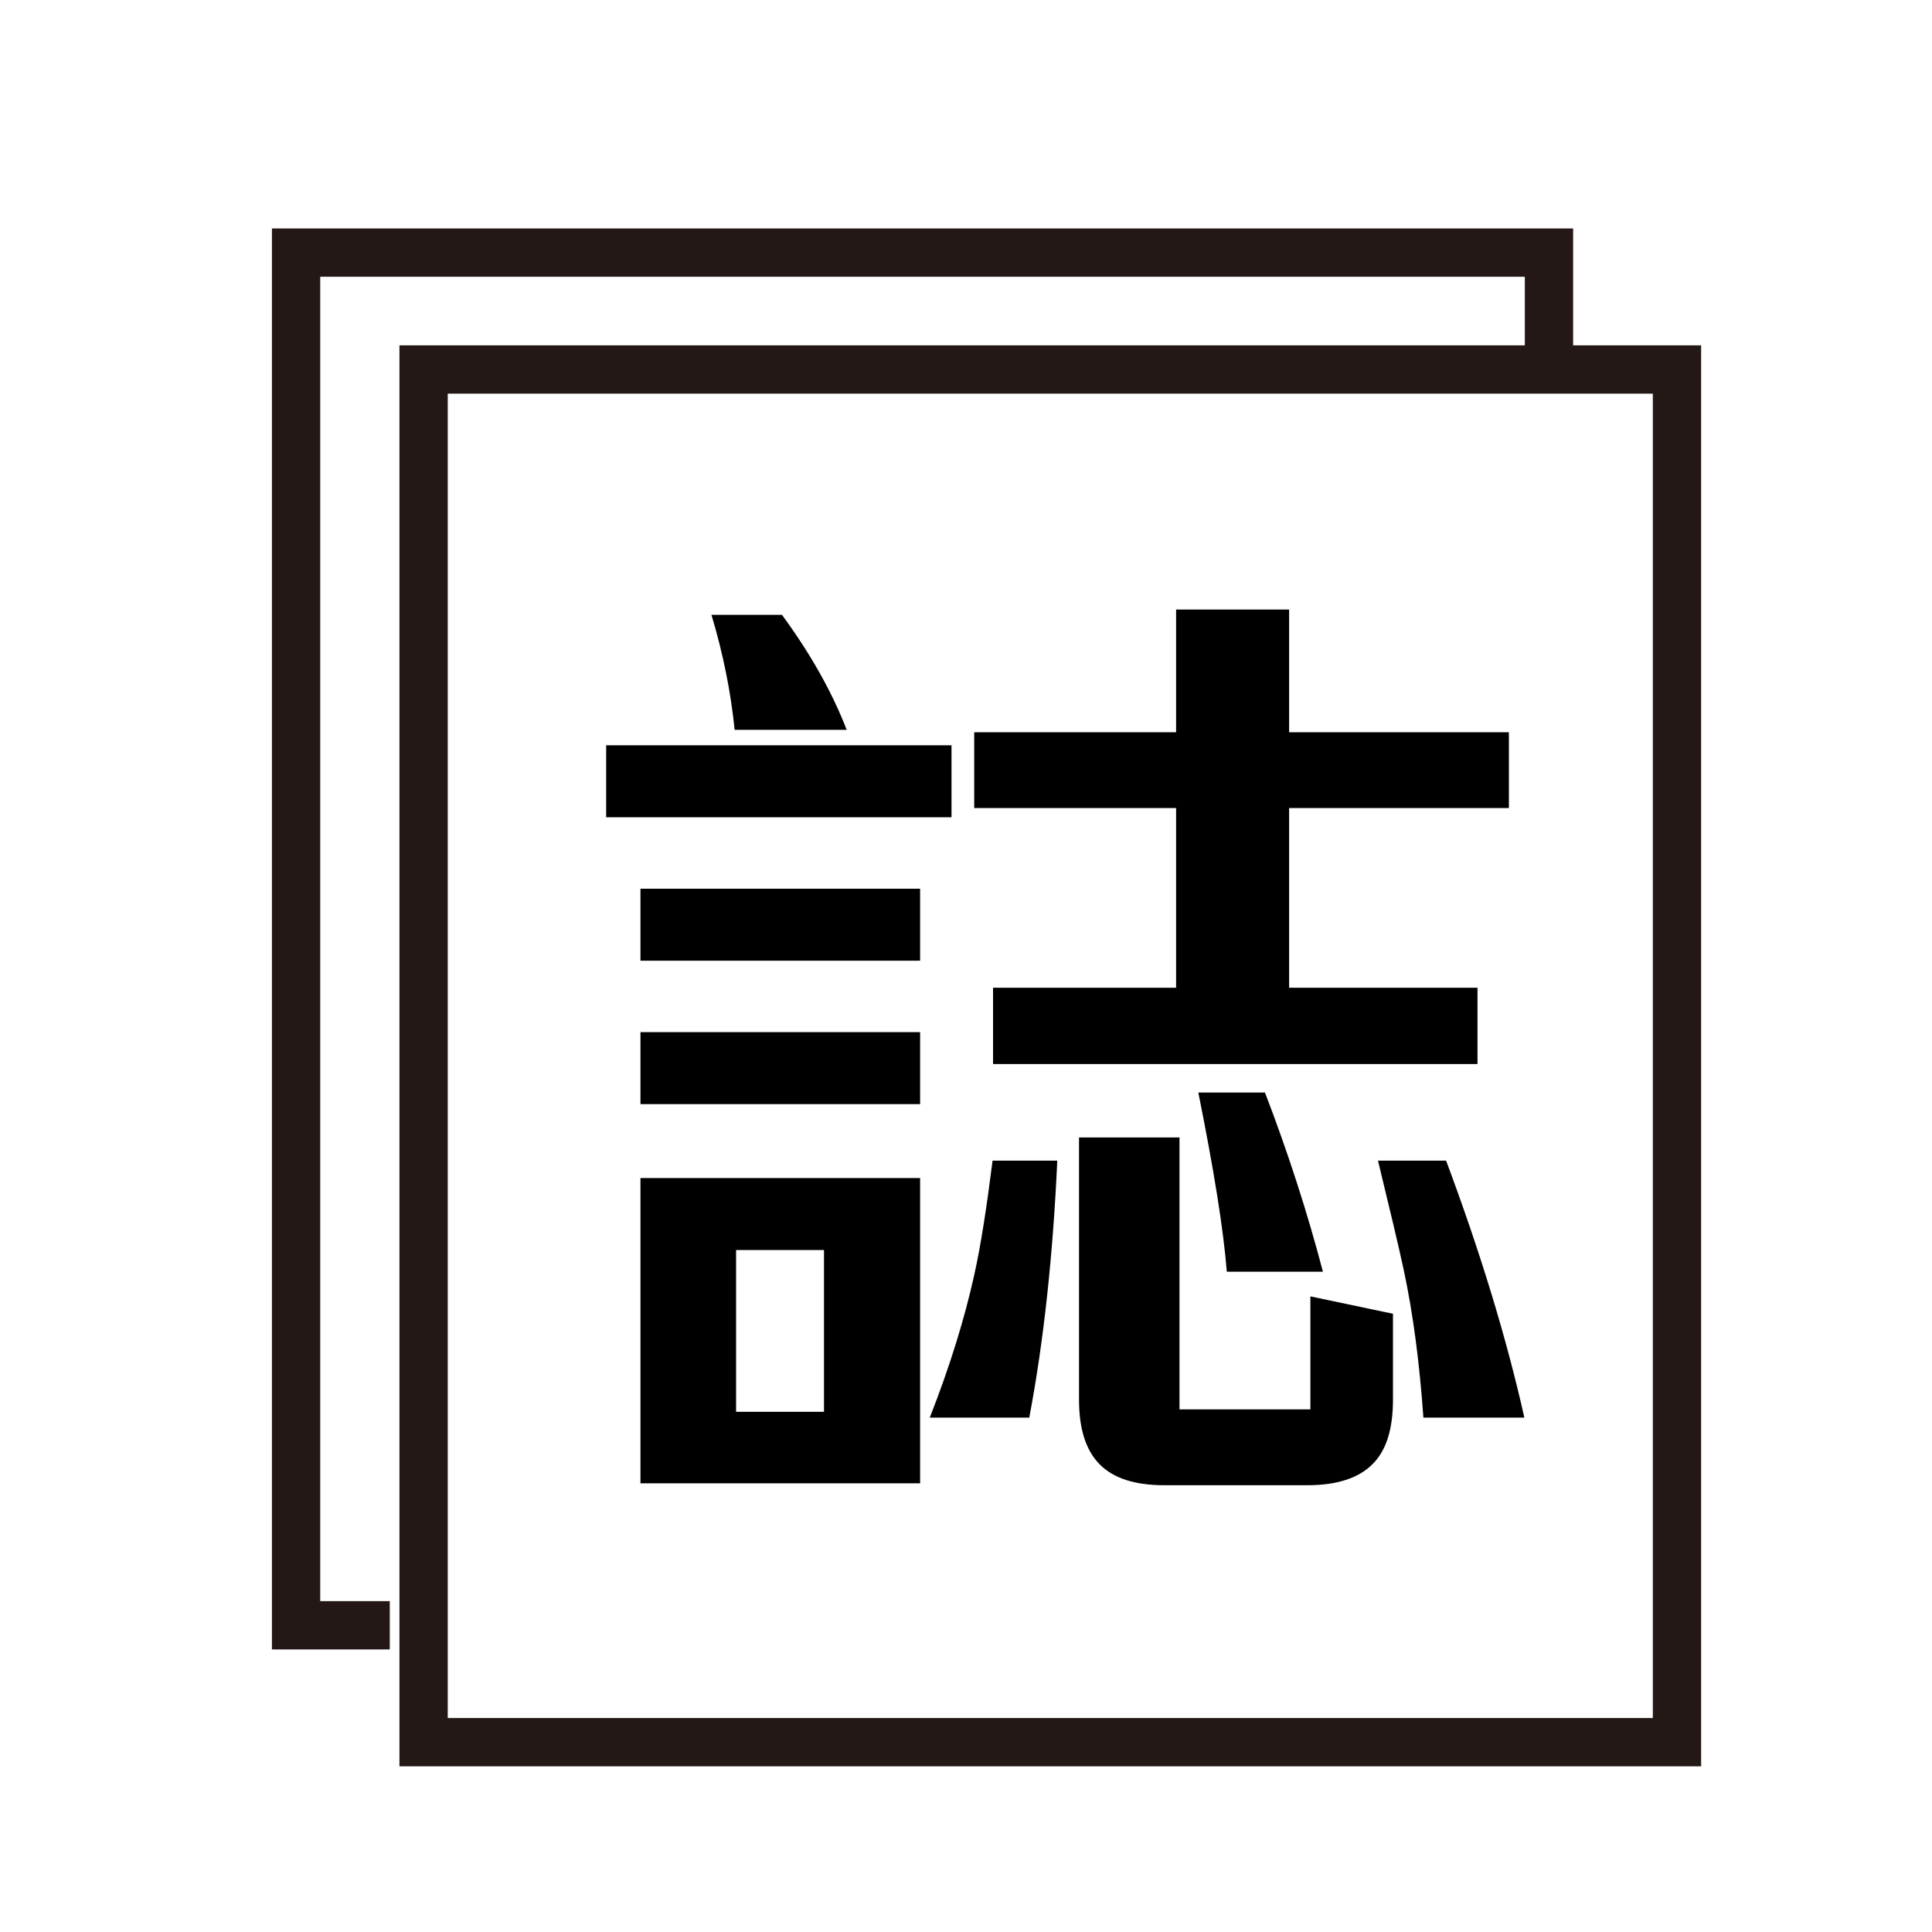
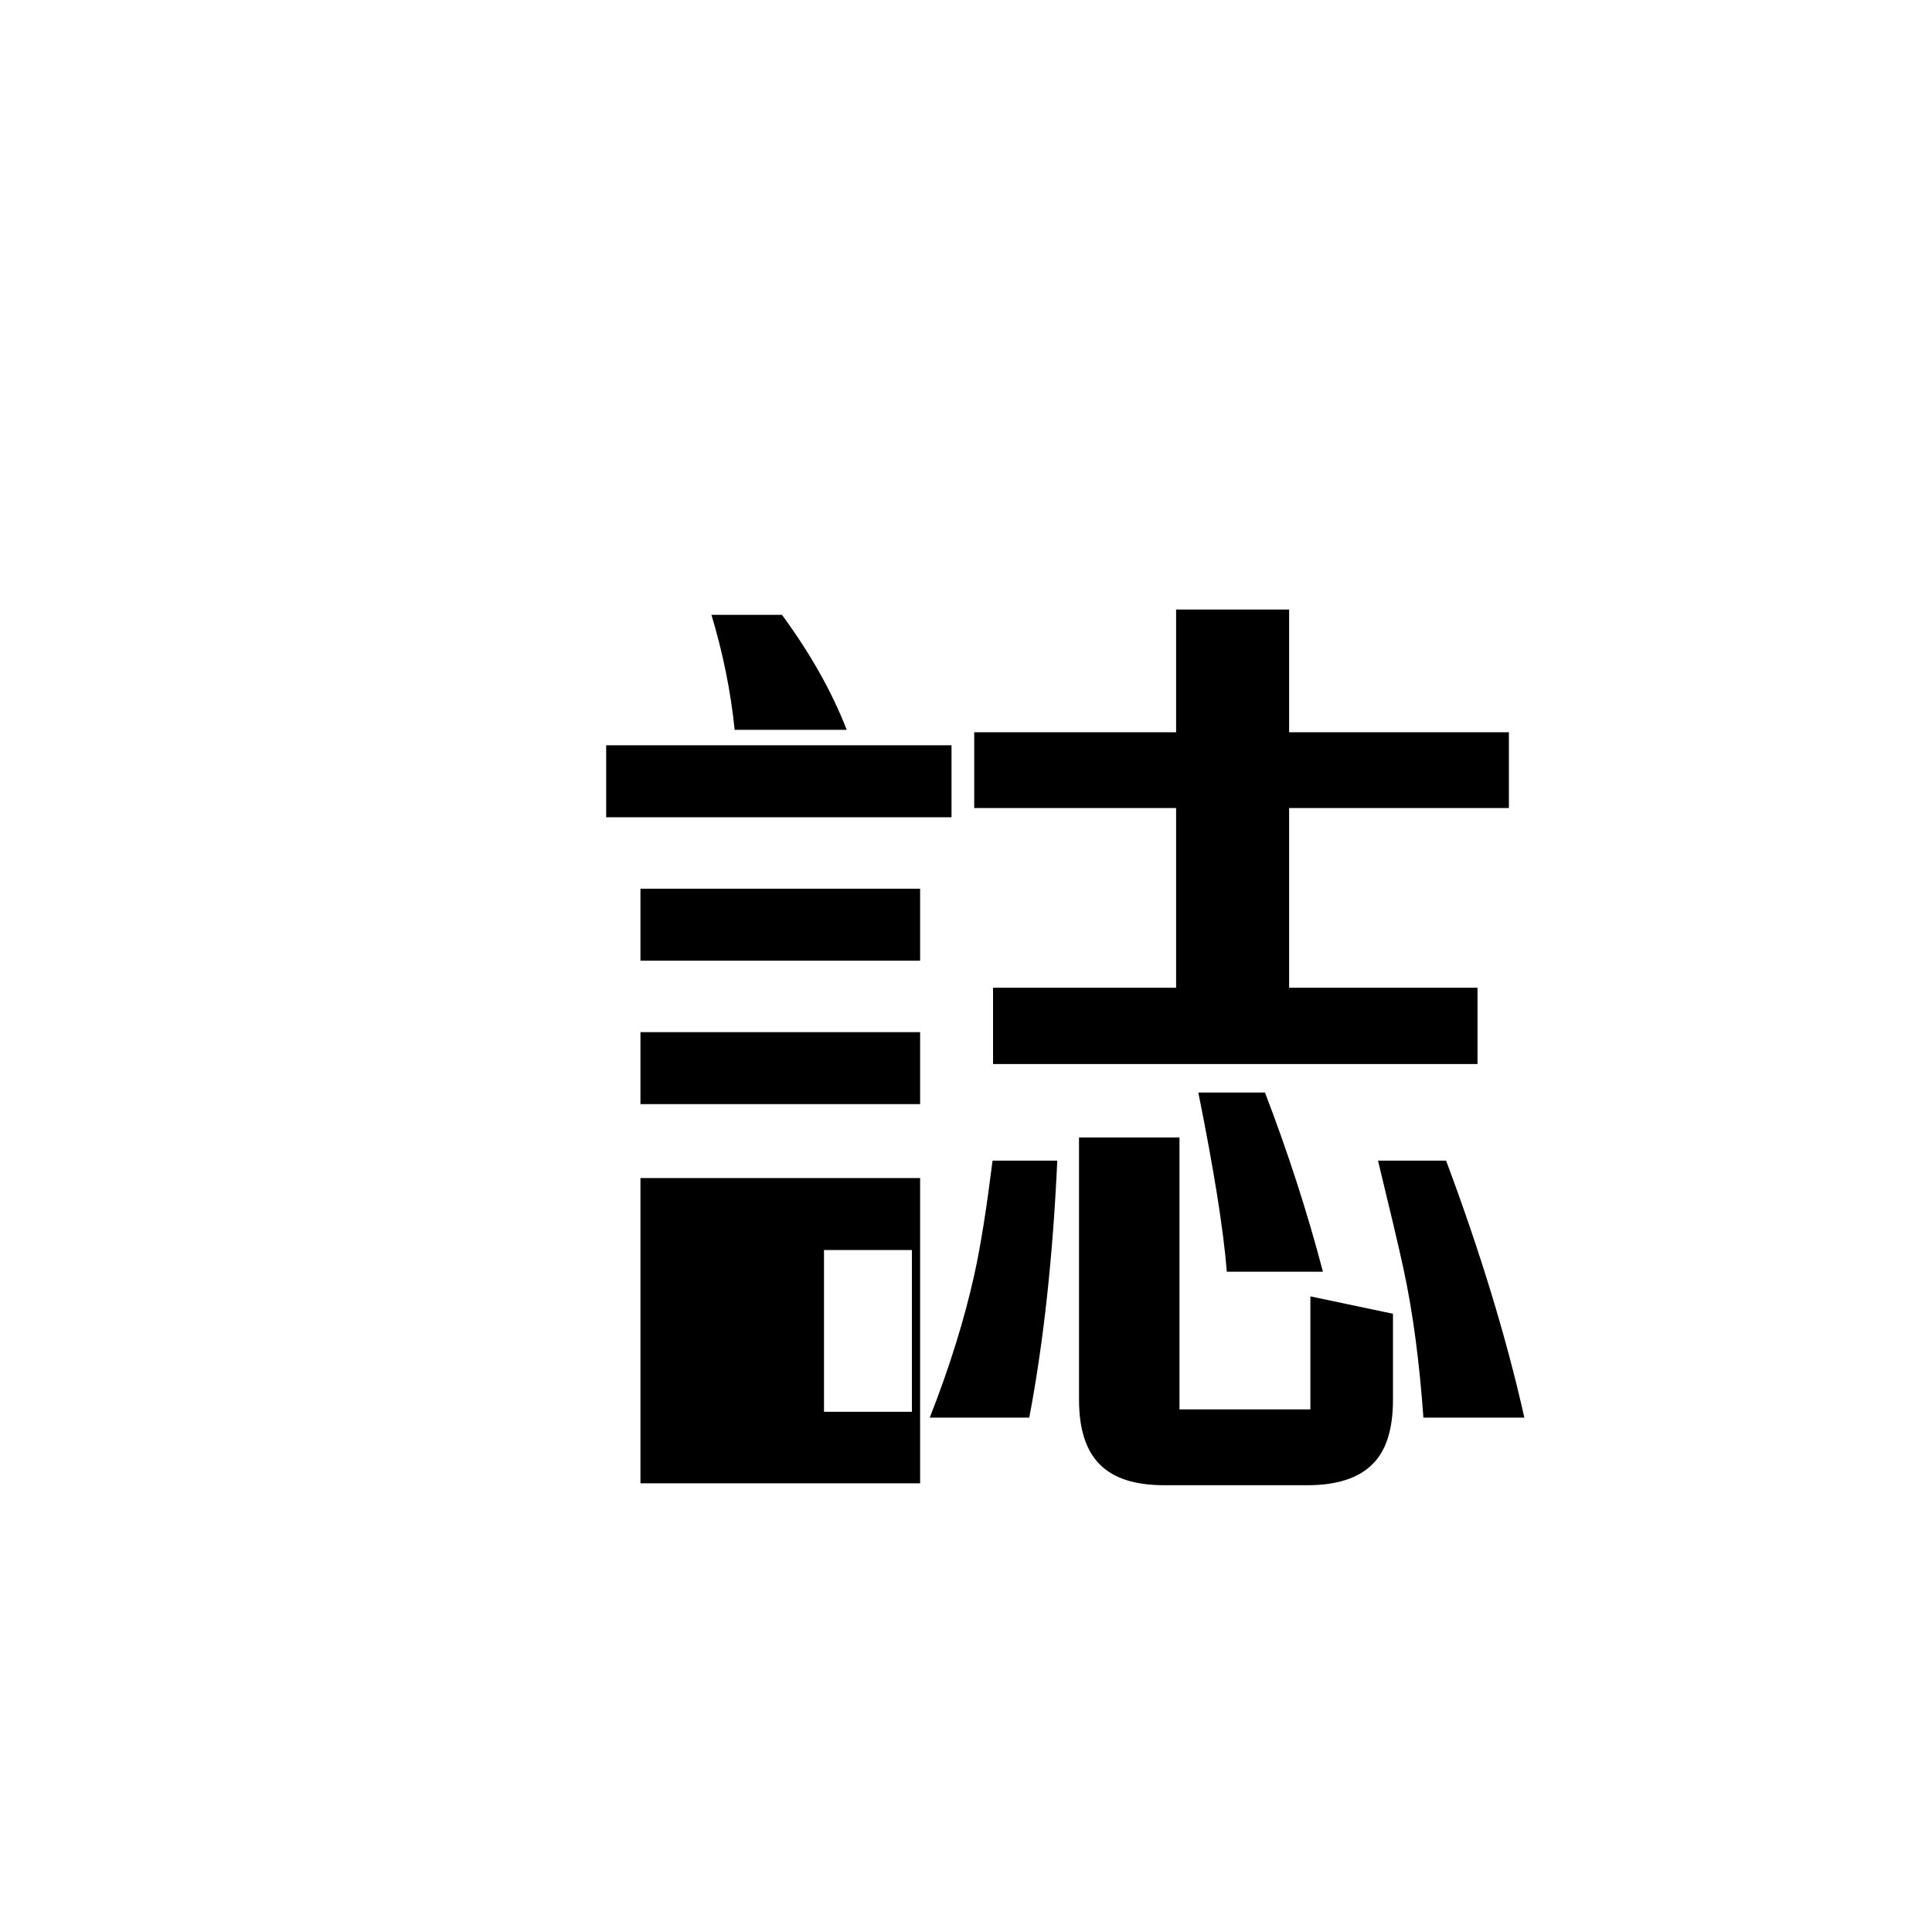
<svg xmlns="http://www.w3.org/2000/svg" version="1.1" id="圖層_1" x="0px" y="0px" viewBox="0 0 40 40" style="enable-background:new 0 0 40 40;" xml:space="preserve">
  <style type="text/css">
	.st0{fill:none;stroke:#231815;stroke-miterlimit:10;}
	.st1{enable-background:new    ;}
</style>
-   <rect x="8.77" y="7.65" class="st0" width="25.95" height="28.42" />
-   <polyline class="st0" points="32.07,8 32.07,5.23 6.13,5.23 6.13,33.65 8.07,33.65 " />
  <g class="st1">
-     <path d="M12.55,15.43h7.15v1.49h-7.15V15.43z M13.26,19.88V18.4h5.79v1.49H13.26z M13.26,22.86v-1.49h5.79v1.49H13.26z    M19.05,30.71h-5.79v-6.32h5.79V30.71z M16.19,12.73c0.58,0.79,1.03,1.58,1.34,2.38h-2.32c-0.08-0.79-0.24-1.58-0.48-2.38H16.19z    M17.06,25.88h-1.82v3.35h1.82V25.88z M21.89,24.03c-0.09,1.96-0.28,3.74-0.58,5.32h-2.06c0.42-1.07,0.72-2.05,0.92-2.95   c0.14-0.63,0.26-1.42,0.38-2.37H21.89z M24.35,20.45v-3.72h-4.18v-1.57h4.18v-2.54h2.34v2.54h4.55v1.57h-4.55v3.72h3.9v1.58H20.56   v-1.58H24.35z M22.35,23.55h2.07v5.63h2.71v-2.34l1.71,0.36v1.78c0,0.61-0.14,1.06-0.43,1.34c-0.28,0.28-0.73,0.43-1.34,0.43h-2.96   c-0.61,0-1.05-0.14-1.34-0.43c-0.28-0.28-0.43-0.72-0.43-1.34V23.55z M24.81,22.62h1.38c0.48,1.25,0.88,2.49,1.2,3.71H25.4   C25.33,25.45,25.13,24.21,24.81,22.62z M28.53,24.03h1.41c0.71,1.9,1.25,3.67,1.62,5.32h-2.09c-0.08-1.12-0.21-2.14-0.41-3.07   C28.95,25.77,28.77,25.02,28.53,24.03z" />
+     <path d="M12.55,15.43h7.15v1.49h-7.15V15.43z M13.26,19.88V18.4h5.79v1.49H13.26z M13.26,22.86v-1.49h5.79v1.49H13.26z    M19.05,30.71h-5.79v-6.32h5.79V30.71z M16.19,12.73c0.58,0.79,1.03,1.58,1.34,2.38h-2.32c-0.08-0.79-0.24-1.58-0.48-2.38H16.19z    M17.06,25.88v3.35h1.82V25.88z M21.89,24.03c-0.09,1.96-0.28,3.74-0.58,5.32h-2.06c0.42-1.07,0.72-2.05,0.92-2.95   c0.14-0.63,0.26-1.42,0.38-2.37H21.89z M24.35,20.45v-3.72h-4.18v-1.57h4.18v-2.54h2.34v2.54h4.55v1.57h-4.55v3.72h3.9v1.58H20.56   v-1.58H24.35z M22.35,23.55h2.07v5.63h2.71v-2.34l1.71,0.36v1.78c0,0.61-0.14,1.06-0.43,1.34c-0.28,0.28-0.73,0.43-1.34,0.43h-2.96   c-0.61,0-1.05-0.14-1.34-0.43c-0.28-0.28-0.43-0.72-0.43-1.34V23.55z M24.81,22.62h1.38c0.48,1.25,0.88,2.49,1.2,3.71H25.4   C25.33,25.45,25.13,24.21,24.81,22.62z M28.53,24.03h1.41c0.71,1.9,1.25,3.67,1.62,5.32h-2.09c-0.08-1.12-0.21-2.14-0.41-3.07   C28.95,25.77,28.77,25.02,28.53,24.03z" />
  </g>
</svg>